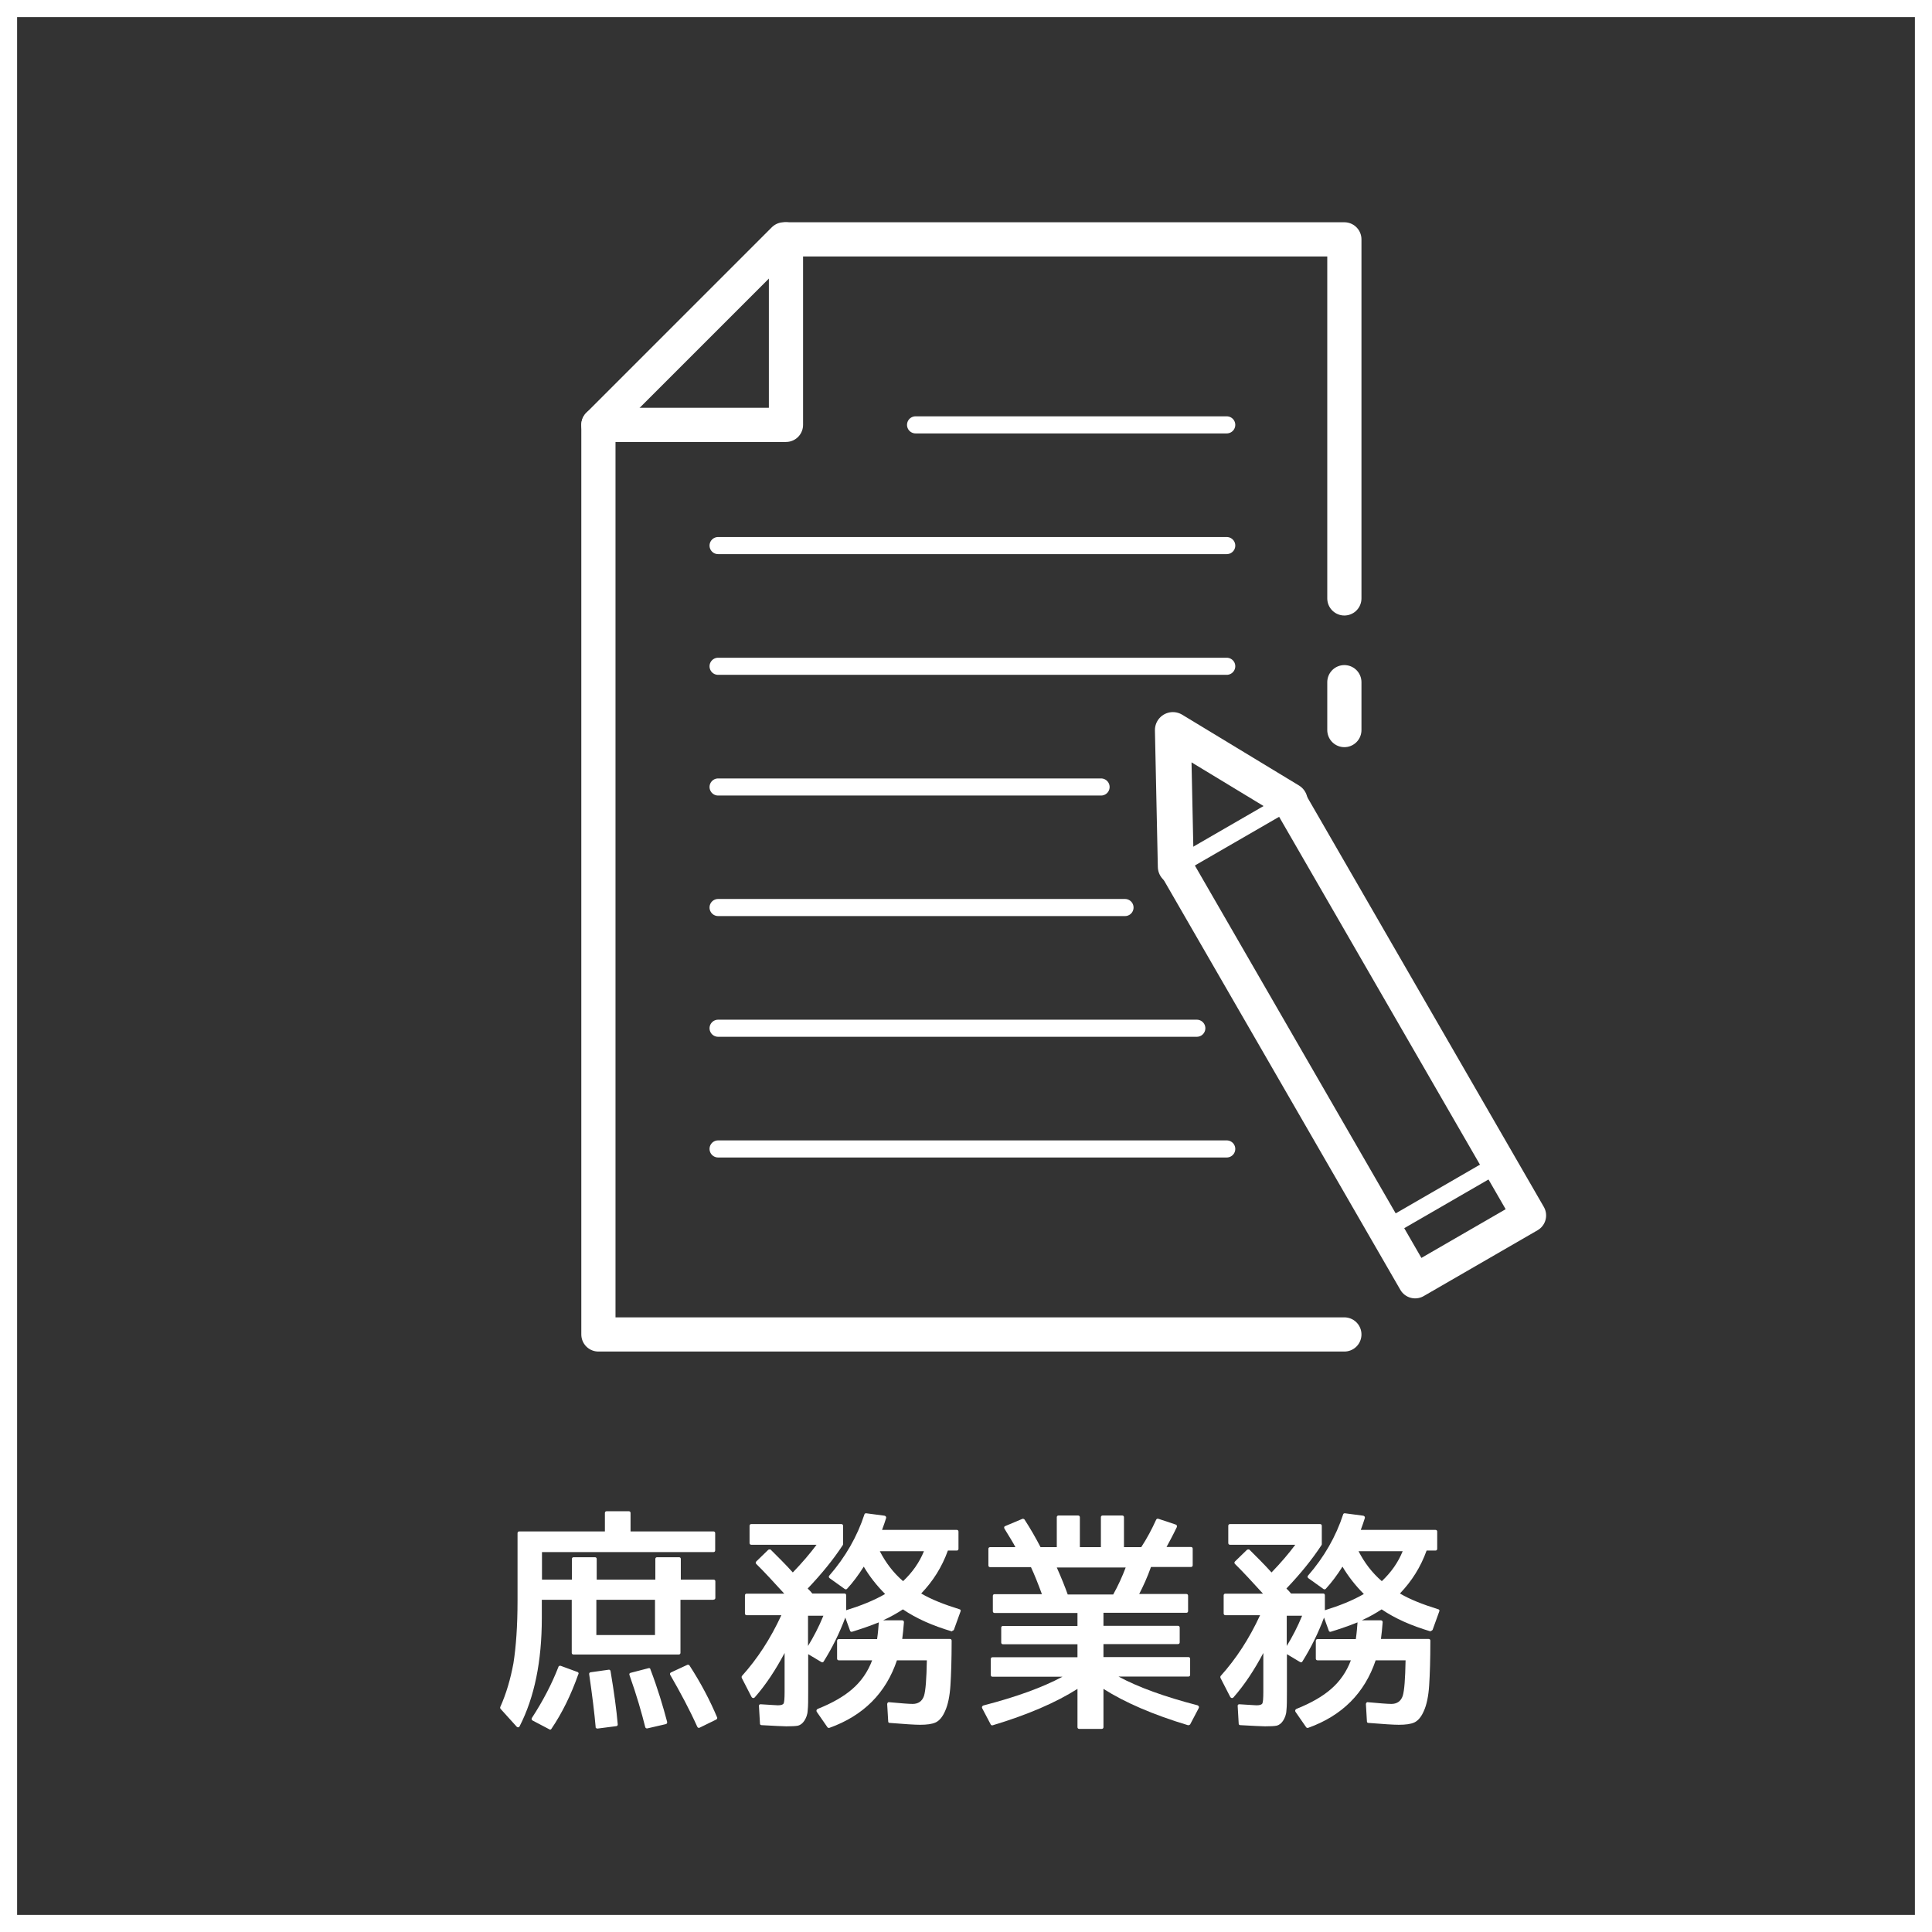
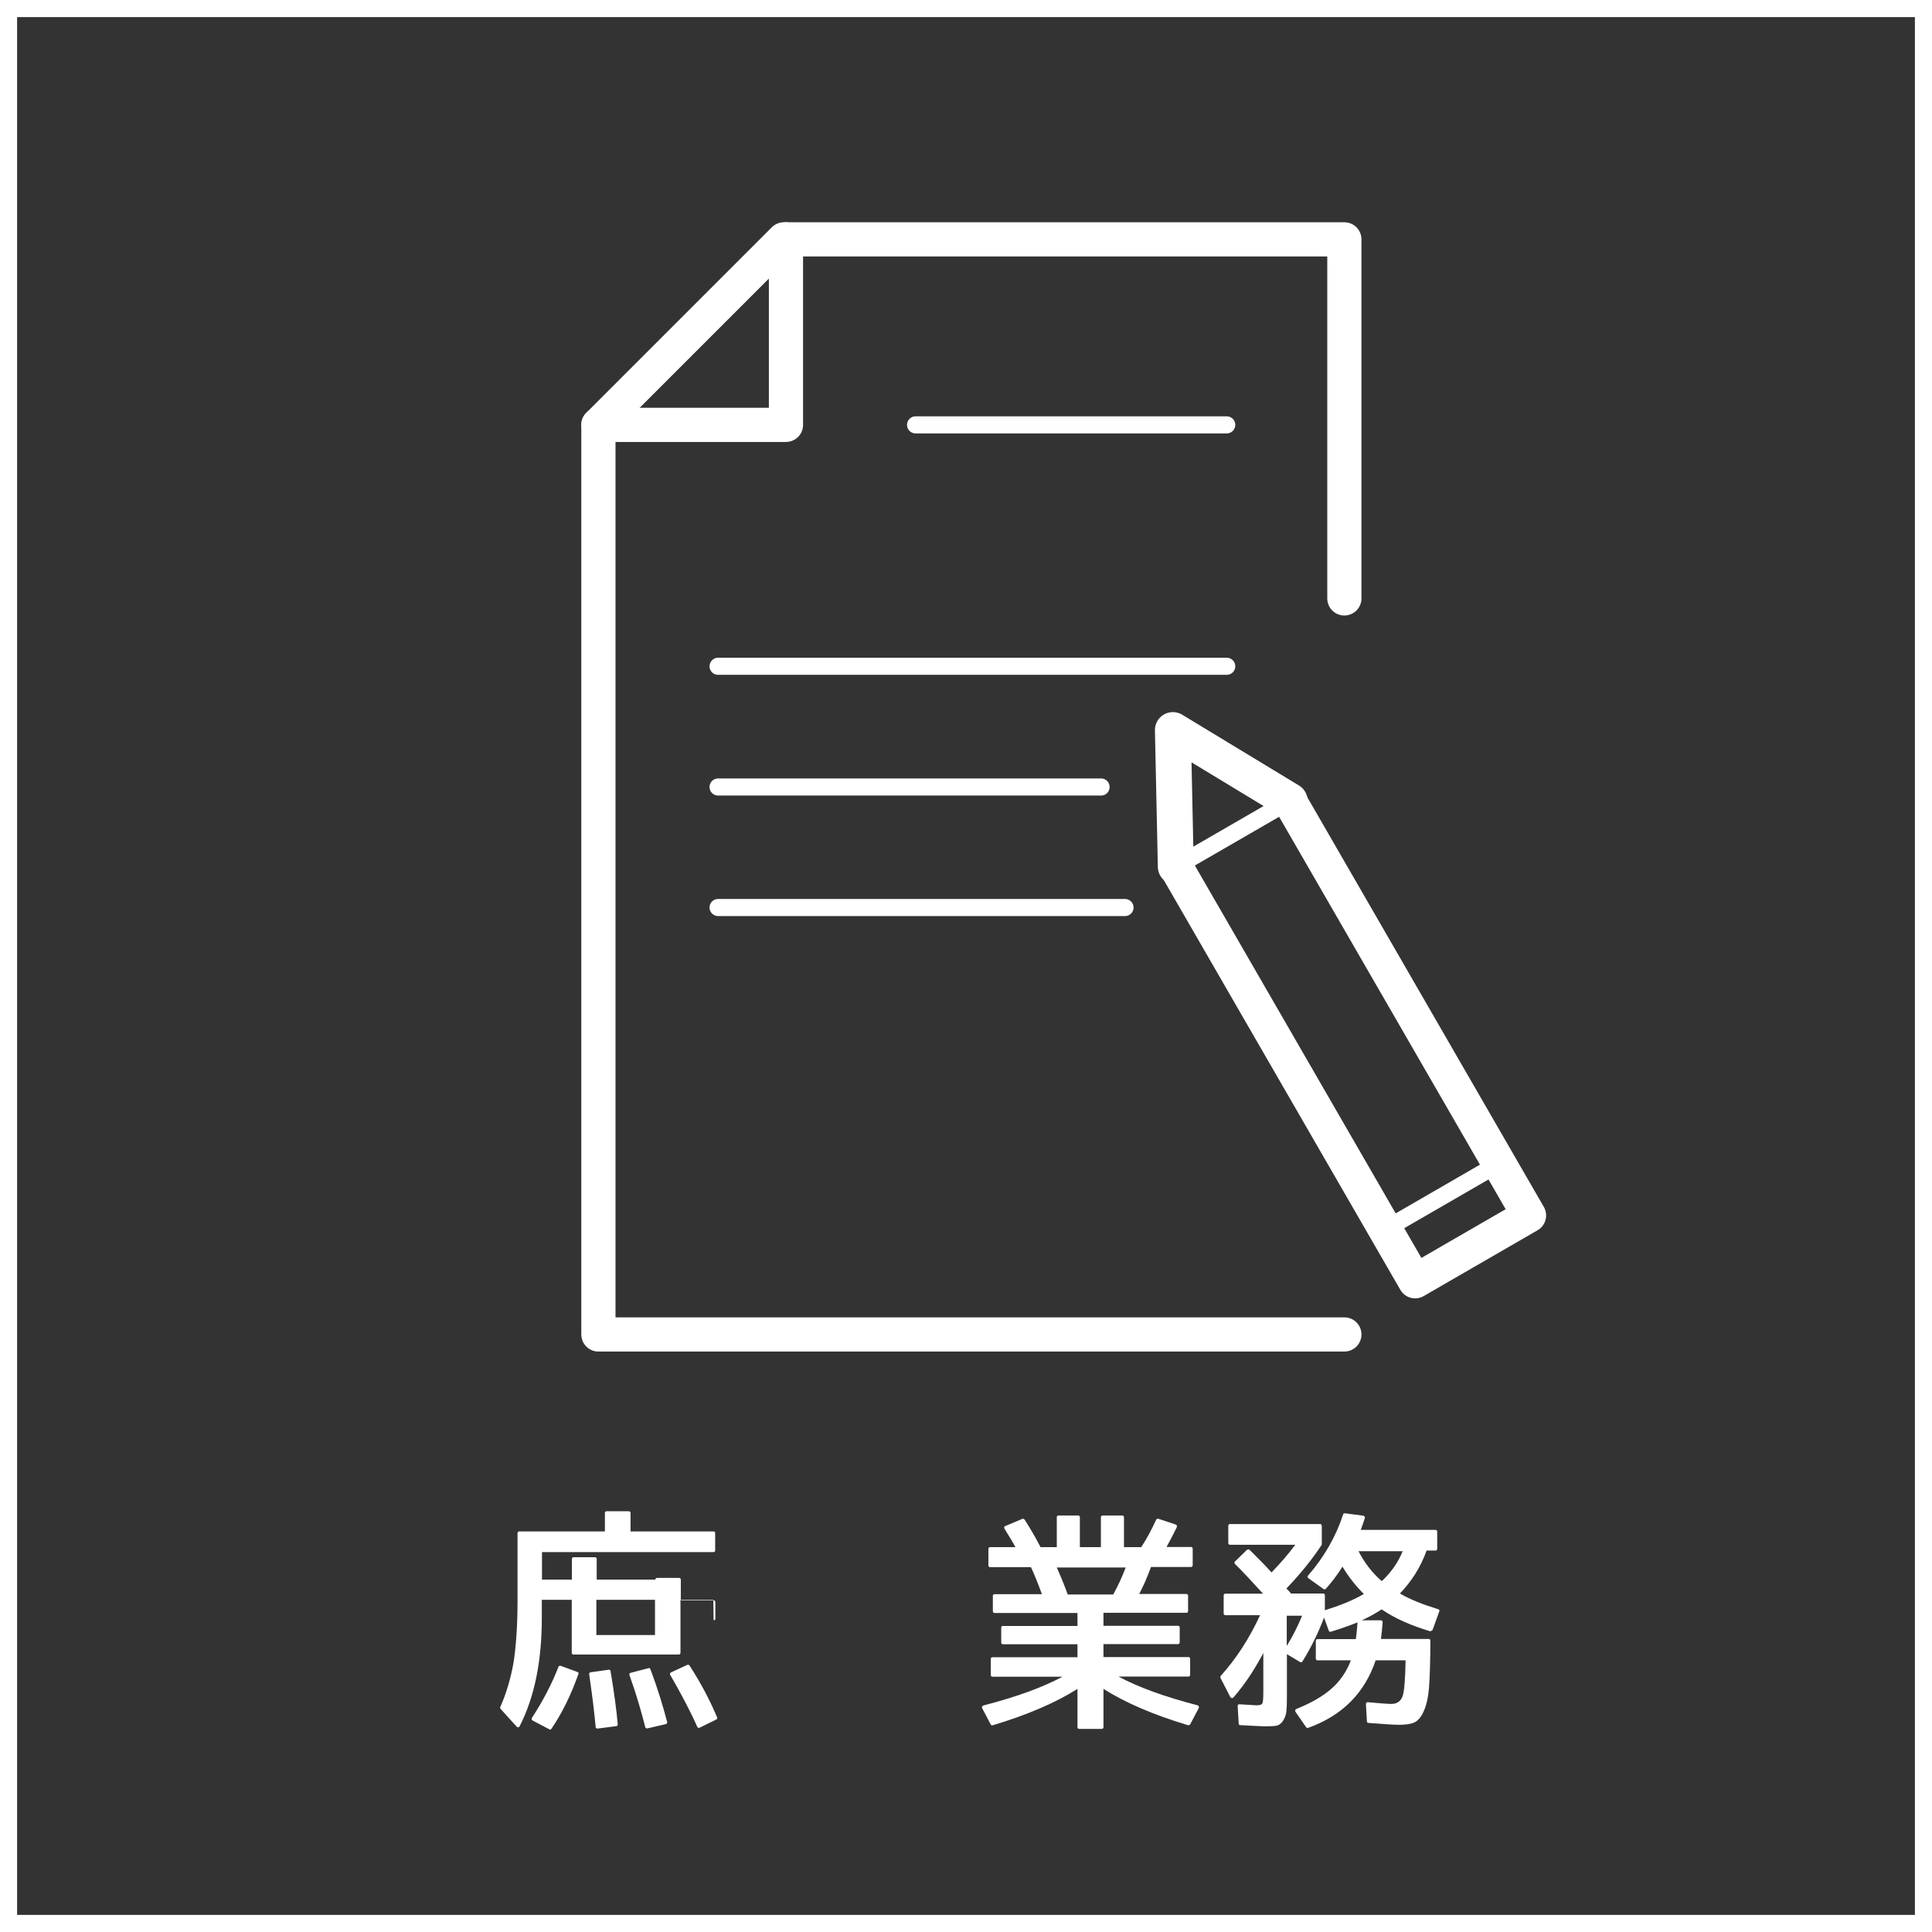
<svg xmlns="http://www.w3.org/2000/svg" id="_レイヤー_2" viewBox="0 0 113 113">
  <rect x="0" y="0" width="113" height="113" fill="#333333" stroke="none" />
  <defs>
    <style>.cls-1,.cls-2,.cls-3{fill:none;stroke:#fff;stroke-linecap:round;stroke-linejoin:round;}.cls-4{fill:#fff;}.cls-2{stroke-width:2px;}.cls-3{stroke-width:2.1px;}</style>
  </defs>
  <g id="_画像">
-     <line class="cls-2" x1="78.63" y1="39.9" x2="78.63" y2="42.7" />
    <polyline class="cls-2" points="78.63 78.05 35 78.05 35 24.85 45.85 14 78.63 14 78.63 35" />
    <line class="cls-1" x1="53.55" y1="24.85" x2="71.75" y2="24.85" />
-     <line class="cls-1" x1="42" y1="31.91" x2="71.75" y2="31.91" />
    <line class="cls-1" x1="42" y1="38.97" x2="71.75" y2="38.97" />
    <line class="cls-1" x1="42" y1="46.03" x2="64.4" y2="46.03" />
    <line class="cls-1" x1="42" y1="53.08" x2="65.8" y2="53.08" />
-     <line class="cls-1" x1="42" y1="60.14" x2="70" y2="60.14" />
-     <line class="cls-1" x1="42" y1="67.2" x2="71.75" y2="67.2" />
    <polyline class="cls-2" points="45.97 14 45.97 24.85 35 24.85" />
    <polyline class="cls-2" points="75.43 46.84 89.43 71.09 82.77 74.94 68.77 50.69" />
    <line class="cls-1" x1="68.77" y1="50.69" x2="75.43" y2="46.84" />
    <line class="cls-1" x1="87.68" y1="68.05" x2="81.02" y2="71.9" />
    <polyline class="cls-3" points="68.77 50.69 68.6 42.7 75.43 46.84" />
  </g>
  <g id="_テキスト">
-     <path class="cls-4" d="m41.72,93.57h-1.92v3.1c0,.06-.04.1-.1.1h-6.16c-.06,0-.1-.04-.1-.1v-3.1h-1.75v1.06c0,2.54-.43,4.64-1.3,6.34-.03.07-.13.08-.18.01l-.94-1.04s-.03-.06-.01-.1c.35-.78.6-1.64.77-2.56.15-.95.24-2.17.24-3.66v-3.95c0-.06.04-.1.1-.1h5.01v-1.08c0-.06.04-.1.1-.1h1.3c.06,0,.1.04.1.1v1.08h4.85c.06,0,.1.04.1.1v1.01c0,.06-.04.1-.1.1h-10.03v1.61h1.75v-1.21c0-.06.04-.1.1-.1h1.25c.06,0,.1.04.1.1v1.21h3.43v-1.21c0-.06.04-.1.1-.1h1.29c.06,0,.1.04.1.1v1.21h1.92c.06,0,.1.04.1.1v.97c0,.06-.04.1-.1.1Zm-7.89,4.34c-.43,1.22-.95,2.28-1.58,3.21-.03.04-.07.06-.11.03l-.99-.52c-.06-.03-.07-.1-.04-.15.63-.97,1.15-1.95,1.55-2.98.01-.06.07-.08.13-.07l.98.36c.06.01.08.07.07.13Zm1.01,3.11c-.07-.81-.2-1.86-.38-3.1-.01-.06.03-.1.08-.11l1.06-.15c.06-.01.1.03.11.08.21,1.25.35,2.28.42,3.11.01.06-.03.1-.08.11l-1.09.14c-.07.01-.11-.03-.13-.08Zm.04-7.45v2.06h3.43v-2.06h-3.43Zm2.86,7.45c-.21-.84-.5-1.86-.92-3.04-.03-.07,0-.13.07-.14l1.04-.27c.06-.01.1,0,.11.06.43,1.13.74,2.17.98,3.08.01.06-.01.11-.07.13l-1.08.25c-.06.01-.11-.01-.13-.07Zm3.04-.03c-.45-1-.98-1.99-1.58-3.03-.03-.06-.01-.11.04-.14l.97-.45s.08-.01.11.03c.69,1.06,1.22,2.09,1.62,3.04.03.04,0,.1-.04.13l-.98.48c-.06.03-.11,0-.14-.06Z" />
-     <path class="cls-4" d="m55.68,95.42c-1.15-.34-2.09-.76-2.87-1.29-.32.21-.7.43-1.16.64h1.11c.07,0,.11.04.11.11-.03.36-.06.7-.1.98h2.79c.06,0,.1.04.1.1,0,1.12-.03,1.99-.07,2.61-.04.64-.15,1.15-.31,1.5-.15.35-.34.57-.55.67-.21.1-.52.14-.92.14-.31,0-.91-.04-1.78-.11-.04,0-.08-.03-.08-.08l-.06-1.02c0-.07.06-.13.12-.11.67.06,1.13.1,1.37.1.32,0,.55-.15.66-.46.1-.31.15-1.01.17-2.09h-1.75c-.64,1.91-1.96,3.24-3.95,3.95-.04.01-.08,0-.11-.03l-.63-.91c-.04-.06-.01-.14.06-.17.85-.34,1.53-.73,2.02-1.16.52-.45.91-1.01,1.16-1.68h-1.95c-.06,0-.1-.04-.1-.1v-1.04c0-.06.04-.1.1-.1h2.24c.06-.41.08-.74.1-.98-.52.21-1.05.39-1.57.55-.04.01-.1-.01-.11-.06l-.28-.77c-.34.91-.76,1.76-1.26,2.56-.03.06-.08.07-.14.04l-.77-.46v2.17c0,.5,0,.88-.03,1.13-.01.24-.1.45-.2.6-.1.15-.22.24-.36.28-.15.03-.38.04-.69.04-.22,0-.7-.03-1.46-.07-.04,0-.08-.04-.08-.08l-.06-1.04c-.01-.06.04-.11.11-.1.55.03.88.06.99.06.18,0,.29-.03.34-.1.04-.07.06-.29.06-.69v-2.27c-.52.98-1.09,1.85-1.74,2.59-.06.07-.15.06-.2-.03l-.57-1.11s-.01-.07.01-.1c.9-1,1.67-2.17,2.31-3.56h-2.03c-.06,0-.1-.04-.1-.1v-1.06c0-.06.04-.1.1-.1h2.2c-.63-.69-1.16-1.27-1.64-1.74-.04-.04-.04-.1,0-.14l.71-.69s.1-.04.14,0c.41.41.86.85,1.29,1.33.55-.57,1.01-1.11,1.39-1.62h-3.82c-.06,0-.1-.04-.1-.1v-1.01c0-.06.04-.1.1-.1h5.27c.06,0,.1.04.1.1v1.08s-.01.04-.01.04c-.57.87-1.26,1.71-2.06,2.55l.14.14c.06.07.1.11.13.15h1.88c.06,0,.1.04.1.1v.88c.87-.27,1.62-.57,2.28-.95-.5-.5-.92-1.04-1.25-1.6-.31.49-.63.92-.98,1.3-.03.03-.08.04-.13.01l-.88-.63c-.06-.04-.07-.11-.03-.15.95-1.09,1.64-2.3,2.06-3.59.01-.04.06-.07.11-.06l1.06.14c.07.01.11.07.1.13-.06.2-.14.43-.24.7h4.37c.06,0,.1.04.1.1v1.01c0,.06-.04.1-.1.1h-.52c-.35.97-.87,1.79-1.56,2.51.57.34,1.33.64,2.23.92.07.01.1.07.07.13l-.39,1.08s-.07.07-.11.06Zm-7.52-.92h-.9v1.77c.32-.52.63-1.11.9-1.77Zm4.66-2.02c.55-.52.95-1.09,1.22-1.75h-2.58c.34.66.78,1.25,1.36,1.75Z" />
+     <path class="cls-4" d="m41.72,93.57h-1.92v3.1c0,.06-.04.1-.1.1h-6.16c-.06,0-.1-.04-.1-.1v-3.1h-1.75v1.06c0,2.54-.43,4.64-1.3,6.34-.03.07-.13.08-.18.01l-.94-1.04s-.03-.06-.01-.1c.35-.78.6-1.64.77-2.56.15-.95.24-2.17.24-3.66v-3.95c0-.06.04-.1.1-.1h5.01v-1.08c0-.06.04-.1.1-.1h1.3c.06,0,.1.04.1.1v1.08h4.85c.06,0,.1.04.1.1v1.01c0,.06-.04.1-.1.1h-10.03v1.61h1.75v-1.21c0-.06.04-.1.1-.1h1.25c.06,0,.1.04.1.1v1.21h3.43c0-.06.04-.1.1-.1h1.29c.06,0,.1.04.1.1v1.21h1.92c.06,0,.1.04.1.1v.97c0,.06-.04.1-.1.1Zm-7.89,4.34c-.43,1.22-.95,2.28-1.58,3.21-.03.04-.07.06-.11.03l-.99-.52c-.06-.03-.07-.1-.04-.15.63-.97,1.15-1.95,1.55-2.98.01-.06.07-.08.13-.07l.98.36c.06.01.08.07.07.13Zm1.01,3.11c-.07-.81-.2-1.86-.38-3.1-.01-.06.03-.1.08-.11l1.06-.15c.06-.01.1.03.11.08.21,1.25.35,2.28.42,3.11.01.06-.03.1-.08.11l-1.09.14c-.07.01-.11-.03-.13-.08Zm.04-7.45v2.06h3.43v-2.06h-3.43Zm2.86,7.45c-.21-.84-.5-1.86-.92-3.04-.03-.07,0-.13.07-.14l1.04-.27c.06-.01.1,0,.11.06.43,1.13.74,2.17.98,3.08.01.06-.01.11-.07.13l-1.08.25c-.06.01-.11-.01-.13-.07Zm3.04-.03c-.45-1-.98-1.99-1.58-3.03-.03-.06-.01-.11.04-.14l.97-.45s.08-.01.11.03c.69,1.06,1.22,2.09,1.62,3.04.03.04,0,.1-.04.13l-.98.48c-.06.03-.11,0-.14-.06Z" />
    <path class="cls-4" d="m69.5,100.91c-2.06-.62-3.7-1.33-4.96-2.13v2.24c0,.06-.04.1-.1.1h-1.32c-.06,0-.1-.04-.1-.1v-2.24c-1.26.8-2.9,1.51-4.96,2.13-.04.01-.08,0-.11-.04l-.5-.95c-.04-.07-.01-.14.07-.17,1.93-.5,3.47-1.06,4.62-1.68h-4.09c-.06,0-.1-.04-.1-.1v-.94c0-.06.04-.1.1-.1h4.97v-.76h-4.36c-.06,0-.1-.04-.1-.1v-.87c0-.06.04-.1.1-.1h4.36v-.76h-4.85c-.06,0-.1-.04-.1-.1v-.9c0-.06.04-.1.1-.1h2.77c-.22-.6-.43-1.13-.64-1.58h-2.39c-.06,0-.1-.04-.1-.1v-.97c0-.06.04-.1.1-.1h1.48c-.11-.22-.34-.59-.64-1.08-.04-.07-.01-.14.04-.15l1.02-.43s.08,0,.11.04c.34.52.66,1.08.94,1.62h.95v-1.75c0-.06.04-.1.1-.1h1.15c.06,0,.1.04.1.1v1.75h1.23v-1.75c0-.06.04-.1.1-.1h1.15c.06,0,.1.04.1.1v1.75h1.01c.34-.52.62-1.05.87-1.6.03-.06.07-.07.13-.06l1.02.34c.07.03.08.08.06.15-.24.5-.45.88-.6,1.16h1.43c.06,0,.1.04.1.1v.97c0,.06-.04.1-.1.1h-2.34c-.21.59-.45,1.12-.69,1.58h2.76c.06,0,.1.04.1.1v.9c0,.06-.04.1-.1.1h-4.85v.76h4.36c.05,0,.1.04.1.1v.87c0,.06-.04.1-.1.1h-4.36v.76h4.97c.06,0,.1.04.1.1v.94c0,.06-.04.1-.1.1h-4.09c1.15.62,2.69,1.18,4.62,1.68.08.03.11.1.07.17l-.5.95s-.07.06-.11.04Zm-7.05-7.65h2.66c.29-.52.53-1.05.73-1.58h-4.03c.28.63.49,1.16.64,1.58Z" />
    <path class="cls-4" d="m83.68,95.42c-1.15-.34-2.09-.76-2.87-1.29-.32.21-.7.43-1.16.64h1.11c.07,0,.11.04.11.11-.03.36-.06.7-.1.98h2.79c.06,0,.1.04.1.1,0,1.12-.03,1.99-.07,2.61-.04.64-.15,1.15-.31,1.5-.15.35-.34.57-.55.67-.21.1-.52.14-.92.14-.31,0-.91-.04-1.78-.11-.04,0-.08-.03-.08-.08l-.06-1.02c0-.07.06-.13.12-.11.67.06,1.13.1,1.37.1.32,0,.55-.15.66-.46.1-.31.15-1.01.17-2.09h-1.75c-.64,1.91-1.96,3.24-3.95,3.95-.04.01-.08,0-.11-.03l-.63-.91c-.04-.06-.01-.14.06-.17.85-.34,1.53-.73,2.02-1.16.52-.45.91-1.01,1.16-1.68h-1.95c-.06,0-.1-.04-.1-.1v-1.04c0-.06.04-.1.1-.1h2.24c.06-.41.08-.74.1-.98-.52.21-1.05.39-1.57.55-.04.01-.1-.01-.11-.06l-.28-.77c-.34.91-.76,1.76-1.26,2.56-.03.06-.08.07-.14.04l-.77-.46v2.17c0,.5,0,.88-.03,1.13-.01.24-.1.45-.2.6-.1.15-.22.24-.36.28-.15.03-.38.04-.69.04-.22,0-.7-.03-1.46-.07-.04,0-.08-.04-.08-.08l-.06-1.04c-.01-.06.04-.11.11-.1.55.03.88.06.99.06.18,0,.29-.03.34-.1.04-.07.06-.29.06-.69v-2.27c-.52.98-1.09,1.85-1.74,2.59-.06.07-.15.06-.2-.03l-.57-1.11s-.01-.07.01-.1c.9-1,1.67-2.17,2.31-3.56h-2.03c-.06,0-.1-.04-.1-.1v-1.06c0-.06.04-.1.1-.1h2.2c-.63-.69-1.16-1.27-1.64-1.74-.04-.04-.04-.1,0-.14l.71-.69s.1-.04.14,0c.41.41.86.85,1.29,1.33.55-.57,1.01-1.11,1.39-1.62h-3.82c-.06,0-.1-.04-.1-.1v-1.01c0-.06.04-.1.1-.1h5.27c.06,0,.1.04.1.1v1.08s-.01.04-.01.04c-.57.87-1.26,1.71-2.06,2.55l.14.14c.06.07.1.11.13.15h1.88c.06,0,.1.04.1.1v.88c.87-.27,1.62-.57,2.28-.95-.5-.5-.92-1.04-1.25-1.6-.31.49-.63.92-.98,1.3-.03.03-.08.04-.13.01l-.88-.63c-.06-.04-.07-.11-.03-.15.95-1.09,1.64-2.3,2.06-3.59.01-.04.06-.07.11-.06l1.06.14c.07.01.11.07.1.13-.06.2-.14.43-.24.7h4.37c.06,0,.1.04.1.1v1.01c0,.06-.04.1-.1.1h-.52c-.35.97-.87,1.79-1.56,2.51.57.34,1.33.64,2.23.92.07.01.1.07.07.13l-.39,1.08s-.07.07-.11.06Zm-7.52-.92h-.9v1.77c.32-.52.63-1.11.9-1.77Zm4.66-2.02c.55-.52.95-1.09,1.22-1.75h-2.58c.34.66.78,1.25,1.36,1.75Z" />
    <path class="cls-4" d="m112,1v111H1V1h111m1-1H0v113h113V0h0Z" />
  </g>
</svg>